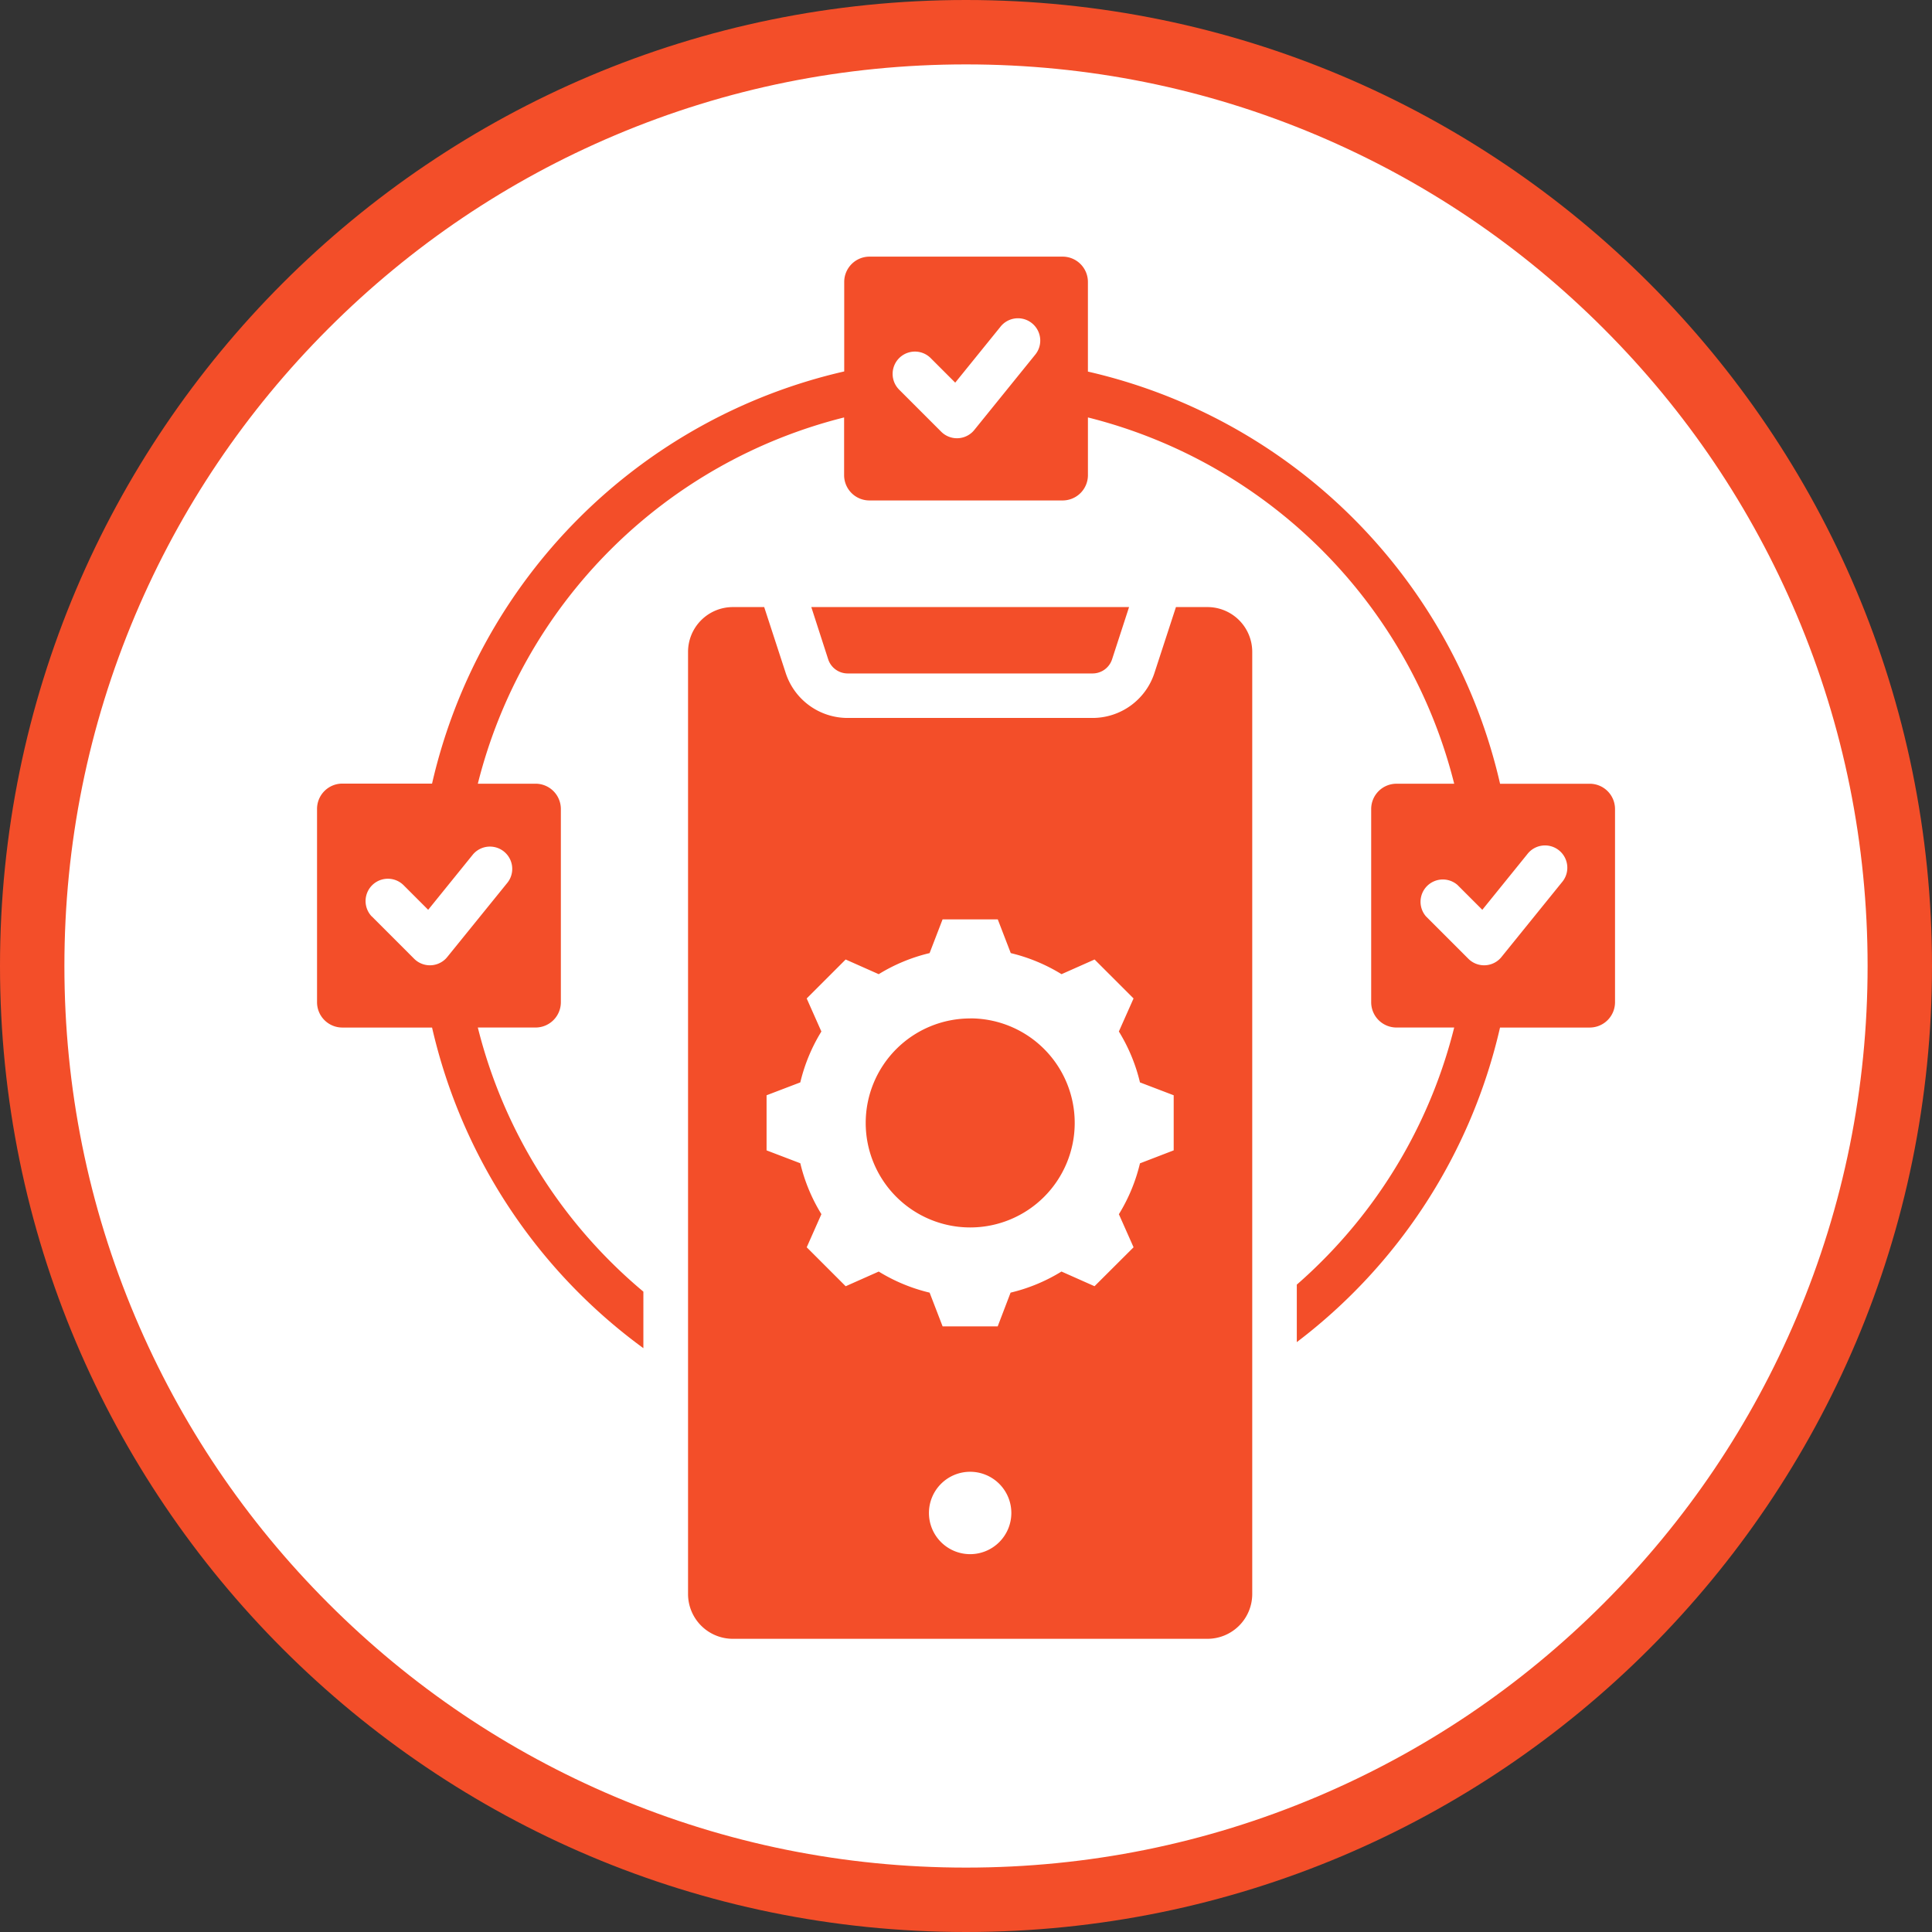
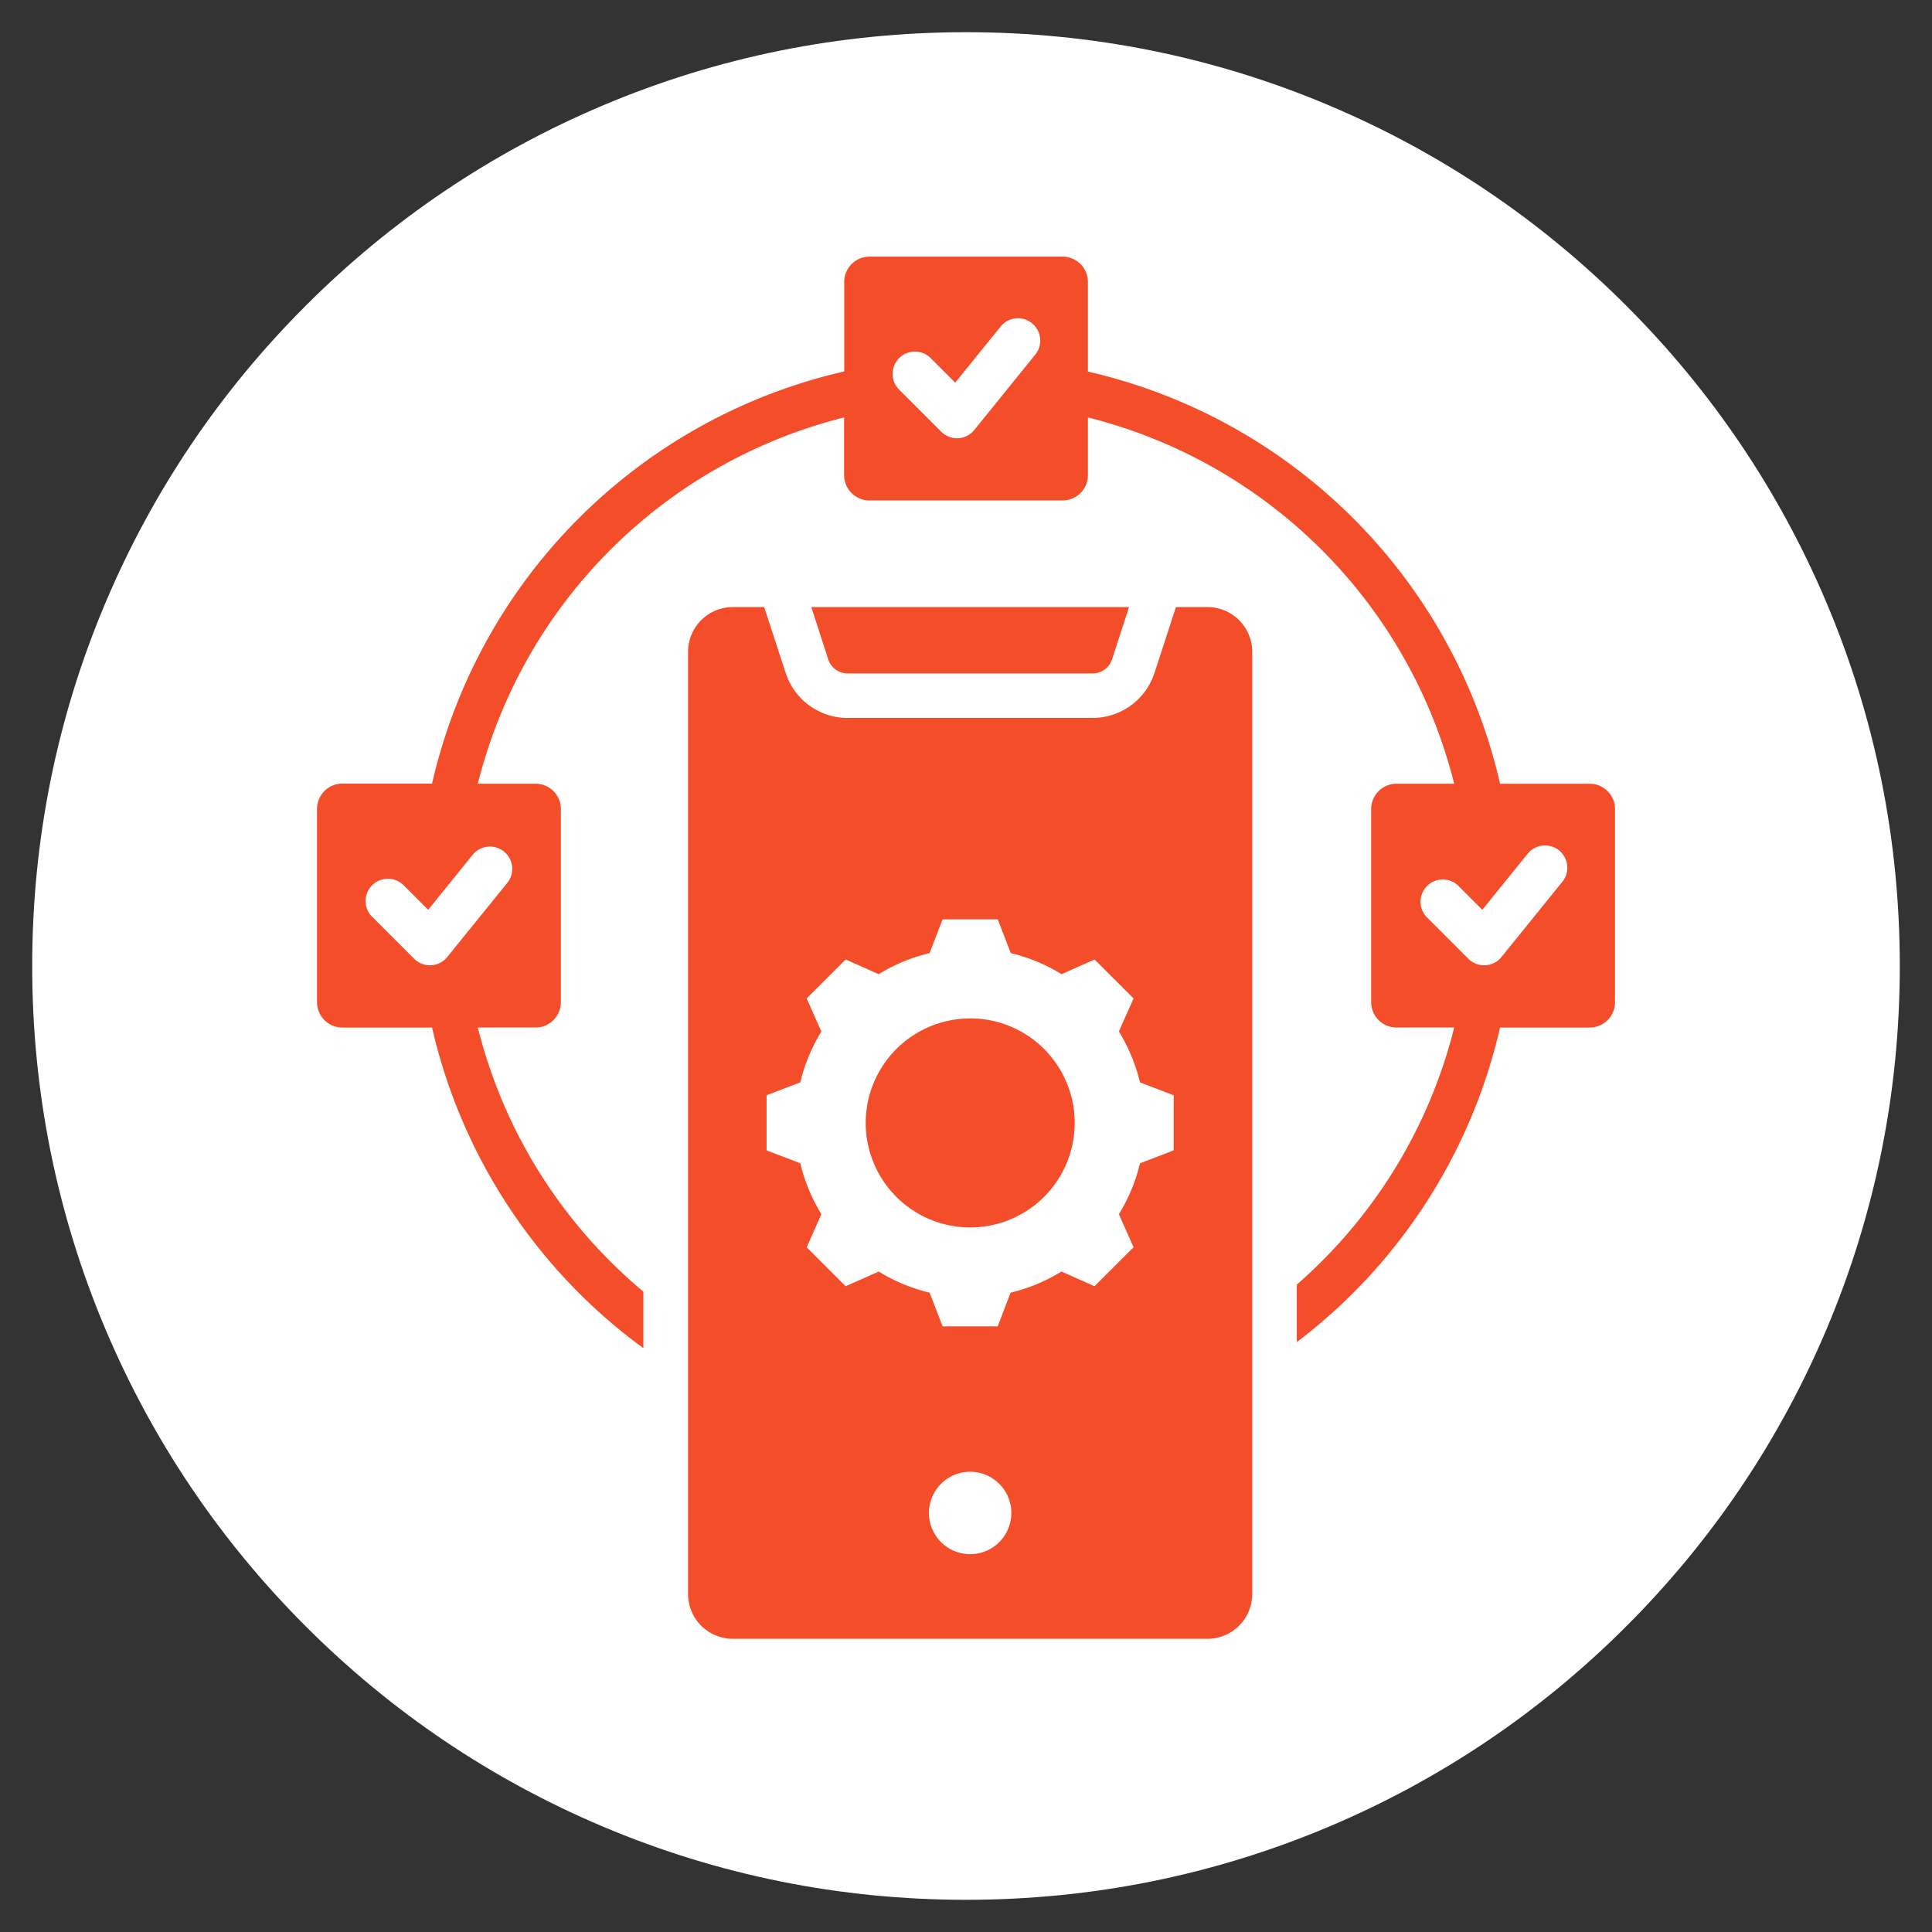
<svg xmlns="http://www.w3.org/2000/svg" width="90" height="90" viewBox="0 0 90 90">
  <rect x="0" y="0" width="90" height="90" fill="#333333" stroke="none" />
  <g id="S1_Icon_4" data-name="S1 Icon 4" transform="translate(-451.357 -1959.638)">
    <g id="Path_13738" data-name="Path 13738" transform="translate(451.357 1959.638)" fill="#fff">
      <path d="M 45 88.5 C 39.127 88.5 33.43 87.35 28.068 85.082 C 22.889 82.891 18.236 79.755 14.241 75.759 C 10.245 71.764 7.109 67.111 4.918 61.932 C 2.65 56.57 1.5 50.873 1.5 45 C 1.5 39.127 2.65 33.43 4.918 28.068 C 7.109 22.889 10.245 18.236 14.241 14.241 C 18.236 10.245 22.889 7.109 28.068 4.918 C 33.43 2.65 39.127 1.5 45 1.5 C 50.873 1.5 56.57 2.65 61.932 4.918 C 67.111 7.109 71.764 10.245 75.759 14.241 C 79.755 18.236 82.891 22.889 85.082 28.068 C 87.35 33.43 88.5 39.127 88.5 45 C 88.5 50.873 87.35 56.57 85.082 61.932 C 82.891 67.111 79.755 71.764 75.759 75.759 C 71.764 79.755 67.111 82.891 61.932 85.082 C 56.57 87.35 50.873 88.5 45 88.5 Z" stroke="none" />
-       <path d="M 45 3 C 39.329 3 33.829 4.11 28.653 6.299 C 23.652 8.415 19.16 11.443 15.302 15.302 C 11.443 19.16 8.415 23.652 6.299 28.653 C 4.11 33.829 3 39.329 3 45 C 3 50.671 4.11 56.171 6.299 61.347 C 8.415 66.348 11.443 70.84 15.302 74.698 C 19.16 78.557 23.652 81.585 28.653 83.701 C 33.829 85.89 39.329 87 45 87 C 50.671 87 56.171 85.89 61.347 83.701 C 66.348 81.585 70.84 78.557 74.698 74.698 C 78.557 70.84 81.585 66.348 83.701 61.347 C 85.89 56.171 87 50.671 87 45 C 87 39.329 85.89 33.829 83.701 28.653 C 81.585 23.652 78.557 19.16 74.698 15.302 C 70.84 11.443 66.348 8.415 61.347 6.299 C 56.171 4.11 50.671 3 45 3 M 45 0 C 69.853 0 90 20.147 90 45 C 90 69.853 69.853 90 45 90 C 20.147 90 0 69.853 0 45 C 0 20.147 20.147 0 45 0 Z" stroke="none" fill="#f34e29" />
    </g>
    <g id="noun-mobile-app-4521065" transform="translate(459.584 1967.741)">
      <path id="Path_15892" data-name="Path 15892" d="M7.717,28.4H11.9a25.544,25.544,0,0,1,19.2-19.2V5.027A1.179,1.179,0,0,1,32.27,3.852h9.007a1.179,1.179,0,0,1,1.175,1.175v4.18a25.544,25.544,0,0,1,19.2,19.2h4.18a1.179,1.179,0,0,1,1.175,1.175v9.007a1.179,1.179,0,0,1-1.175,1.175H61.65a25.556,25.556,0,0,1-9.467,14.654V51.74q.6-.523,1.161-1.085a23.4,23.4,0,0,0,6.171-10.892H56.823a1.179,1.179,0,0,1-1.175-1.175V29.581a1.179,1.179,0,0,1,1.175-1.175h2.692A23.471,23.471,0,0,0,42.453,11.343v2.692a1.179,1.179,0,0,1-1.175,1.175H32.27a1.179,1.179,0,0,1-1.175-1.175V11.343A23.471,23.471,0,0,0,14.032,28.405h2.692A1.179,1.179,0,0,1,17.9,29.581v9.007a1.179,1.179,0,0,1-1.175,1.175H14.032A23.4,23.4,0,0,0,20.2,50.655q.741.741,1.544,1.412V54.7A25.564,25.564,0,0,1,11.9,39.764H7.717a1.179,1.179,0,0,1-1.175-1.175V29.581A1.179,1.179,0,0,1,7.717,28.4ZM58.2,34.585l1.975,1.975a1.039,1.039,0,0,0,1.469,0,.983.983,0,0,0,.078-.088L64.531,33a1.039,1.039,0,1,0-1.614-1.307l-2.092,2.586-1.159-1.159A1.039,1.039,0,0,0,58.2,34.585ZM33.643,10.033l1.975,1.975a1.039,1.039,0,0,0,1.469,0,.983.983,0,0,0,.078-.088l2.813-3.477a1.039,1.039,0,1,0-1.614-1.307L36.271,9.722,35.112,8.563a1.039,1.039,0,0,0-1.469,1.469ZM9.091,34.585l1.975,1.975a1.039,1.039,0,0,0,1.469,0,.983.983,0,0,0,.078-.088L15.425,33a1.039,1.039,0,0,0-1.614-1.307l-2.092,2.586-1.159-1.159a1.039,1.039,0,0,0-1.469,1.469ZM50.107,66.158v-43.9a2.087,2.087,0,0,0-2.081-2.081H46.553l-1,3.065a3.033,3.033,0,0,1-2.9,2.1H31.272a3.033,3.033,0,0,1-2.9-2.1l-1-3.065H25.906a2.087,2.087,0,0,0-2.081,2.081v43.9a2.087,2.087,0,0,0,2.081,2.081H48.025a2.088,2.088,0,0,0,2.082-2.081Zm-13.141-5.7a1.919,1.919,0,1,1-1.919,1.919,1.919,1.919,0,0,1,1.919-1.919Zm-7.4-40.283L30.35,22.6a.956.956,0,0,0,.922.669H42.659a.956.956,0,0,0,.922-.669l.788-2.423Zm9.292,16.121-.605-1.571H35.682l-.605,1.571a8.107,8.107,0,0,0-2.37.982l-1.54-.684-1.815,1.815.684,1.54a8.087,8.087,0,0,0-.982,2.37l-1.571.6v2.567l1.571.6a8.085,8.085,0,0,0,.983,2.371L29.353,50l1.815,1.815,1.54-.684a8.087,8.087,0,0,0,2.37.982l.605,1.571H38.25l.6-1.571a8.085,8.085,0,0,0,2.371-.983l1.539.684L44.579,50l-.684-1.54a8.087,8.087,0,0,0,.982-2.37l1.571-.605V42.919l-1.571-.6a8.085,8.085,0,0,0-.983-2.371l.684-1.539-1.815-1.815-1.54.684a8.108,8.108,0,0,0-2.37-.983Zm-1.889,3.044a4.868,4.868,0,1,0,4.868,4.868A4.868,4.868,0,0,0,36.966,39.337Z" fill="#f34e29" fill-rule="evenodd" />
    </g>
  </g>
</svg>